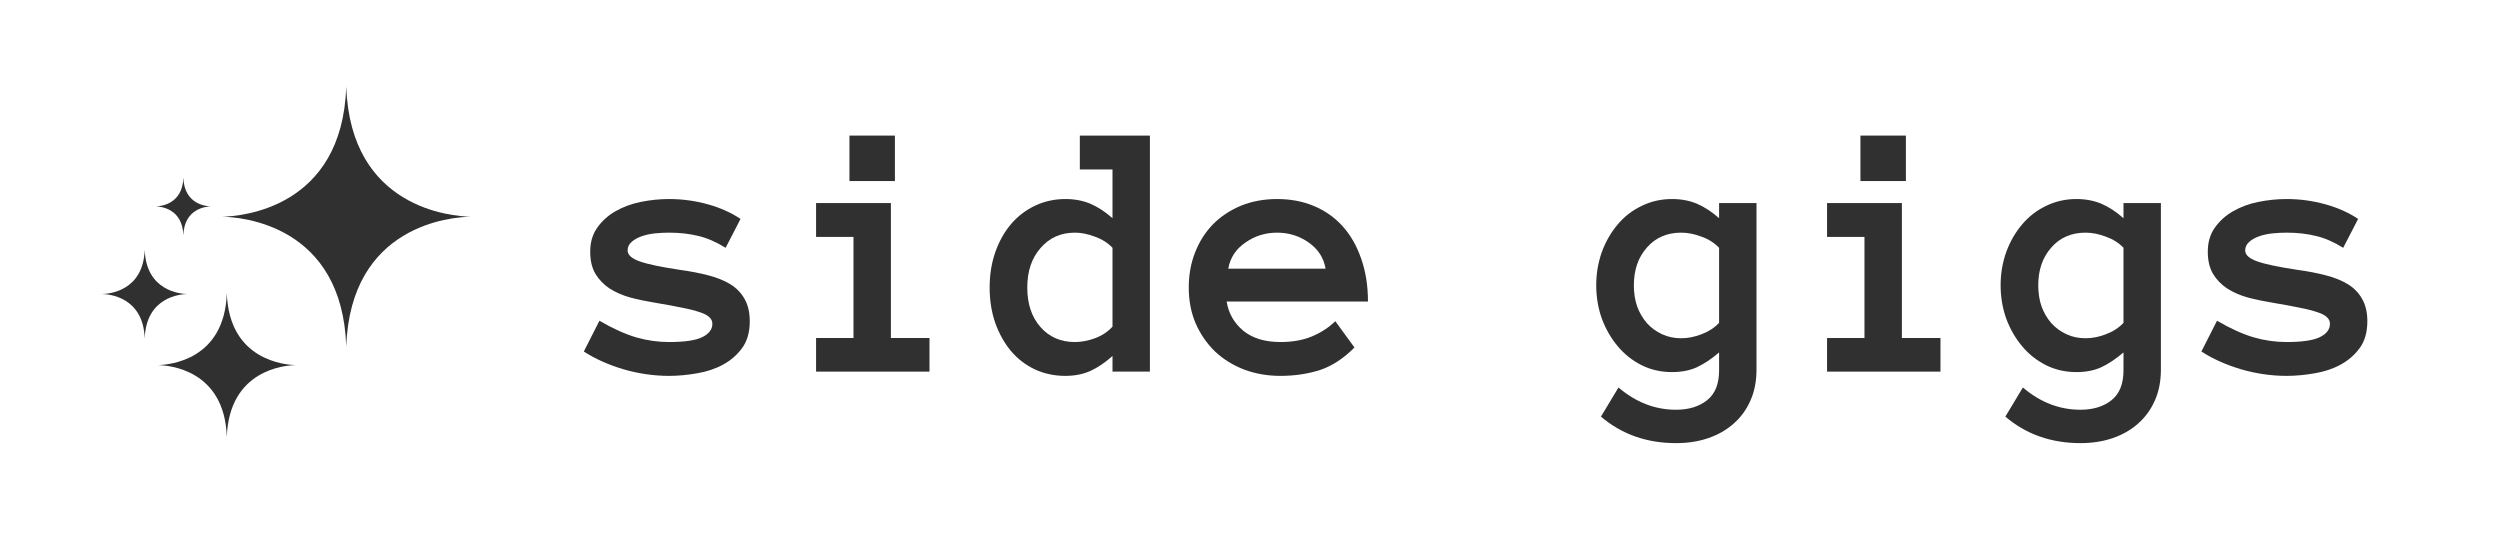
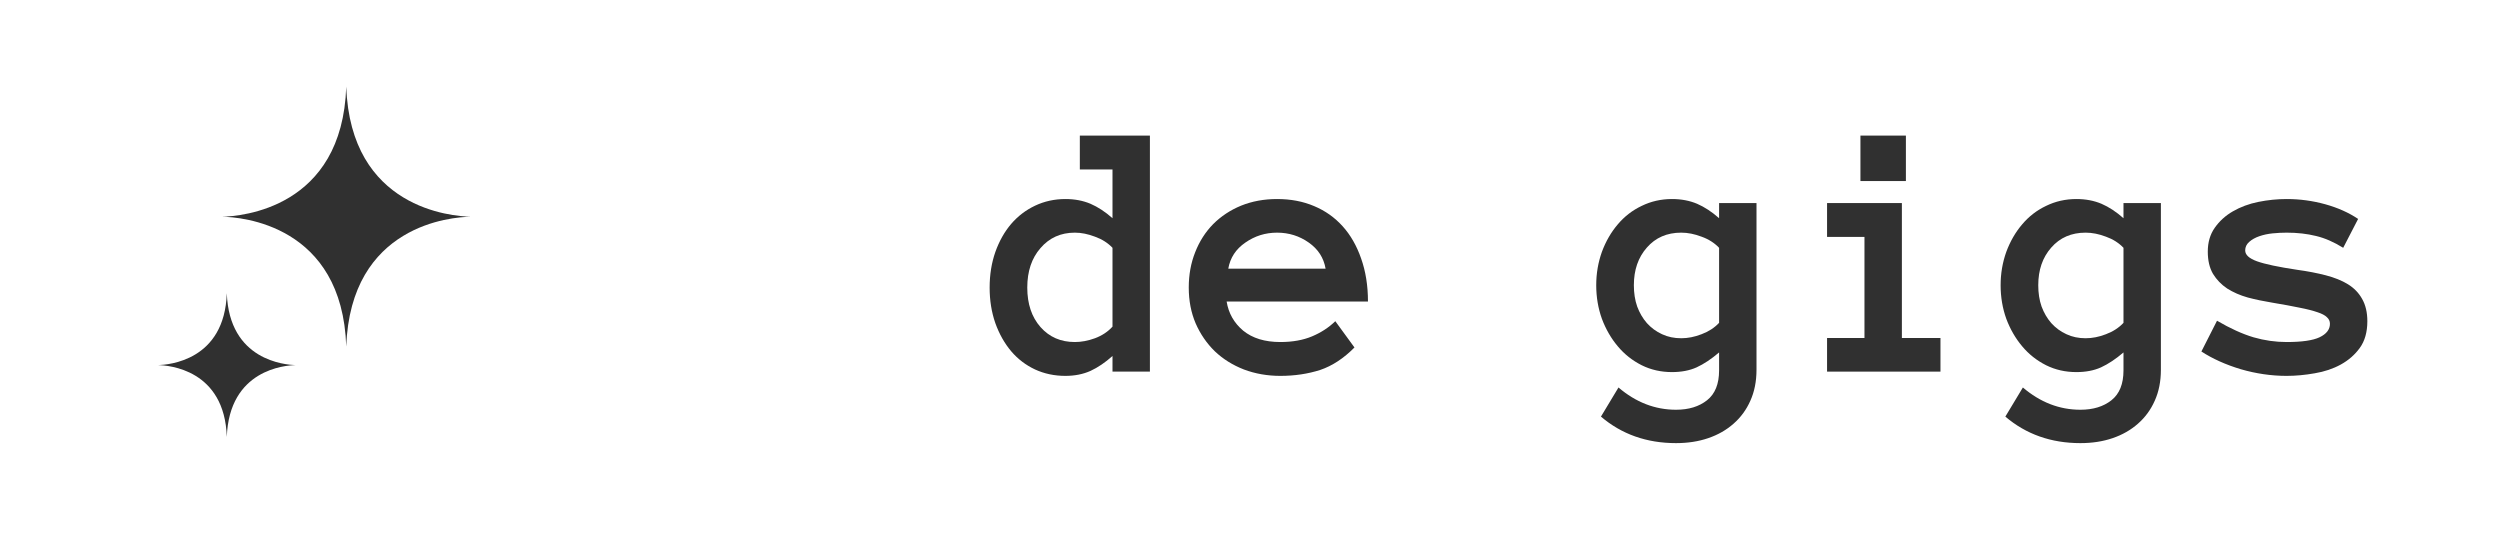
<svg xmlns="http://www.w3.org/2000/svg" width="220" zoomAndPan="magnify" viewBox="0 0 165 36.75" height="49" preserveAspectRatio="xMidYMid meet" version="1.0">
  <defs>
    <g />
    <clipPath id="e89f610b25">
      <path d="M 14 5.703 L 31.324 5.703 L 31.324 23 L 14 23 Z M 14 5.703 " clip-rule="nonzero" />
    </clipPath>
    <clipPath id="b0b4555dc4">
-       <path d="M 6.742 16 L 13 16 L 13 23 L 6.742 23 Z M 6.742 16 " clip-rule="nonzero" />
-     </clipPath>
+       </clipPath>
    <clipPath id="9ce854fc5c">
      <path d="M 10 19 L 20 19 L 20 28.797 L 10 28.797 Z M 10 19 " clip-rule="nonzero" />
    </clipPath>
  </defs>
  <g fill="#303030" fill-opacity="1">
    <g transform="translate(11.964, 24.527)">
      <g />
    </g>
  </g>
  <g fill="#303030" fill-opacity="1">
    <g transform="translate(25.309, 24.527)">
      <g />
    </g>
  </g>
  <g fill="#303030" fill-opacity="1">
    <g transform="translate(38.657, 24.527)">
      <g>
-         <path d="M 10.828 -3.328 C 10.828 -2.609 10.66 -2.02 10.328 -1.562 C 10.004 -1.113 9.586 -0.75 9.078 -0.469 C 8.566 -0.188 7.992 0.004 7.359 0.109 C 6.723 0.223 6.102 0.281 5.5 0.281 C 4.488 0.281 3.484 0.133 2.484 -0.156 C 1.484 -0.457 0.613 -0.848 -0.125 -1.328 L 0.906 -3.359 C 1.781 -2.848 2.582 -2.484 3.312 -2.266 C 4.039 -2.055 4.77 -1.953 5.5 -1.953 C 6.5 -1.953 7.223 -2.055 7.672 -2.266 C 8.129 -2.484 8.359 -2.781 8.359 -3.156 C 8.359 -3.332 8.289 -3.477 8.156 -3.594 C 8.031 -3.719 7.82 -3.828 7.531 -3.922 C 7.238 -4.023 6.848 -4.125 6.359 -4.219 C 5.879 -4.32 5.285 -4.43 4.578 -4.547 C 4.004 -4.641 3.457 -4.754 2.938 -4.891 C 2.426 -5.035 1.973 -5.234 1.578 -5.484 C 1.191 -5.742 0.879 -6.066 0.641 -6.453 C 0.41 -6.848 0.297 -7.336 0.297 -7.922 C 0.297 -8.523 0.445 -9.047 0.75 -9.484 C 1.062 -9.93 1.461 -10.297 1.953 -10.578 C 2.453 -10.867 3.016 -11.078 3.641 -11.203 C 4.266 -11.328 4.883 -11.391 5.5 -11.391 C 6.375 -11.391 7.223 -11.273 8.047 -11.047 C 8.879 -10.816 9.602 -10.492 10.219 -10.078 L 9.234 -8.172 C 8.617 -8.555 8.02 -8.816 7.438 -8.953 C 6.852 -9.098 6.207 -9.172 5.5 -9.172 C 5.207 -9.172 4.898 -9.156 4.578 -9.125 C 4.266 -9.094 3.973 -9.031 3.703 -8.938 C 3.43 -8.844 3.207 -8.719 3.031 -8.562 C 2.852 -8.406 2.766 -8.219 2.766 -8 C 2.766 -7.707 3.023 -7.469 3.547 -7.281 C 4.066 -7.094 4.953 -6.906 6.203 -6.719 C 6.891 -6.625 7.516 -6.504 8.078 -6.359 C 8.648 -6.211 9.141 -6.016 9.547 -5.766 C 9.953 -5.516 10.266 -5.191 10.484 -4.797 C 10.711 -4.398 10.828 -3.91 10.828 -3.328 Z M 10.828 -3.328 " />
-       </g>
+         </g>
    </g>
  </g>
  <g fill="#303030" fill-opacity="1">
    <g transform="translate(52.002, 24.527)">
      <g>
-         <path d="M 7.062 -12.578 L 4.062 -12.578 L 4.062 -15.578 L 7.062 -15.578 Z M 9.344 0 L 1.859 0 L 1.859 -2.219 L 4.328 -2.219 L 4.328 -8.891 L 1.859 -8.891 L 1.859 -11.125 L 6.797 -11.125 L 6.797 -2.219 L 9.344 -2.219 Z M 9.344 0 " />
-       </g>
+         </g>
    </g>
  </g>
  <g fill="#303030" fill-opacity="1">
    <g transform="translate(65.347, 24.527)">
      <g>
        <path d="M 10.547 0 L 8.078 0 L 8.078 -1.031 C 7.598 -0.602 7.113 -0.273 6.625 -0.047 C 6.133 0.172 5.582 0.281 4.969 0.281 C 4.25 0.281 3.582 0.141 2.969 -0.141 C 2.352 -0.43 1.828 -0.832 1.391 -1.344 C 0.953 -1.863 0.602 -2.484 0.344 -3.203 C 0.094 -3.922 -0.031 -4.703 -0.031 -5.547 C -0.031 -6.391 0.094 -7.172 0.344 -7.891 C 0.602 -8.617 0.953 -9.238 1.391 -9.75 C 1.828 -10.258 2.352 -10.66 2.969 -10.953 C 3.582 -11.242 4.25 -11.391 4.969 -11.391 C 5.582 -11.391 6.133 -11.285 6.625 -11.078 C 7.113 -10.867 7.598 -10.551 8.078 -10.125 L 8.078 -13.344 L 5.922 -13.344 L 5.922 -15.578 L 10.547 -15.578 Z M 8.078 -8.172 C 7.773 -8.492 7.391 -8.738 6.922 -8.906 C 6.461 -9.082 6.02 -9.172 5.594 -9.172 C 4.664 -9.172 3.91 -8.832 3.328 -8.156 C 2.742 -7.488 2.453 -6.617 2.453 -5.547 C 2.453 -4.473 2.742 -3.602 3.328 -2.938 C 3.91 -2.281 4.664 -1.953 5.594 -1.953 C 6.02 -1.953 6.461 -2.035 6.922 -2.203 C 7.391 -2.379 7.773 -2.633 8.078 -2.969 Z M 8.078 -8.172 " />
      </g>
    </g>
  </g>
  <g fill="#303030" fill-opacity="1">
    <g transform="translate(78.692, 24.527)">
      <g>
        <path d="M 2.266 -4.625 C 2.391 -3.852 2.754 -3.211 3.359 -2.703 C 3.973 -2.203 4.789 -1.953 5.812 -1.953 C 6.613 -1.953 7.312 -2.078 7.906 -2.328 C 8.5 -2.578 9.008 -2.91 9.438 -3.328 L 10.703 -1.594 C 9.992 -0.875 9.238 -0.379 8.438 -0.109 C 7.633 0.148 6.758 0.281 5.812 0.281 C 4.957 0.281 4.156 0.141 3.406 -0.141 C 2.664 -0.43 2.023 -0.832 1.484 -1.344 C 0.953 -1.863 0.531 -2.477 0.219 -3.188 C -0.082 -3.895 -0.234 -4.68 -0.234 -5.547 C -0.234 -6.391 -0.094 -7.164 0.188 -7.875 C 0.469 -8.594 0.863 -9.211 1.375 -9.734 C 1.895 -10.254 2.508 -10.66 3.219 -10.953 C 3.938 -11.242 4.727 -11.391 5.594 -11.391 C 6.5 -11.391 7.316 -11.234 8.047 -10.922 C 8.773 -10.617 9.398 -10.176 9.922 -9.594 C 10.441 -9.02 10.848 -8.312 11.141 -7.469 C 11.441 -6.625 11.594 -5.676 11.594 -4.625 Z M 8.797 -6.797 C 8.672 -7.516 8.301 -8.086 7.688 -8.516 C 7.07 -8.953 6.375 -9.172 5.594 -9.172 C 4.82 -9.172 4.125 -8.953 3.5 -8.516 C 2.875 -8.086 2.5 -7.516 2.375 -6.797 Z M 8.797 -6.797 " />
      </g>
    </g>
  </g>
  <g fill="#303030" fill-opacity="1">
    <g transform="translate(92.037, 24.527)">
      <g />
    </g>
  </g>
  <g fill="#303030" fill-opacity="1">
    <g transform="translate(105.382, 24.527)">
      <g>
        <path d="M 10.547 -0.125 C 10.547 0.645 10.41 1.328 10.141 1.922 C 9.879 2.516 9.508 3.02 9.031 3.438 C 8.562 3.852 8.004 4.172 7.359 4.391 C 6.723 4.609 6.016 4.719 5.234 4.719 C 3.297 4.719 1.645 4.133 0.281 2.969 L 1.438 1.047 C 2.582 2.023 3.848 2.516 5.234 2.516 C 6.078 2.516 6.758 2.305 7.281 1.891 C 7.812 1.473 8.078 0.816 8.078 -0.078 L 8.078 -1.266 C 7.566 -0.828 7.07 -0.5 6.594 -0.281 C 6.125 -0.07 5.582 0.031 4.969 0.031 C 4.25 0.031 3.582 -0.117 2.969 -0.422 C 2.352 -0.734 1.828 -1.148 1.391 -1.672 C 0.953 -2.191 0.602 -2.797 0.344 -3.484 C 0.094 -4.18 -0.031 -4.922 -0.031 -5.703 C -0.031 -6.473 0.094 -7.207 0.344 -7.906 C 0.602 -8.602 0.953 -9.207 1.391 -9.719 C 1.828 -10.238 2.352 -10.645 2.969 -10.938 C 3.582 -11.238 4.25 -11.391 4.969 -11.391 C 5.582 -11.391 6.133 -11.285 6.625 -11.078 C 7.113 -10.867 7.598 -10.551 8.078 -10.125 L 8.078 -11.125 L 10.547 -11.125 Z M 8.078 -8.172 C 7.773 -8.492 7.391 -8.738 6.922 -8.906 C 6.461 -9.082 6.016 -9.172 5.578 -9.172 C 4.641 -9.172 3.883 -8.844 3.312 -8.188 C 2.738 -7.539 2.453 -6.711 2.453 -5.703 C 2.453 -5.191 2.523 -4.723 2.672 -4.297 C 2.828 -3.879 3.039 -3.516 3.312 -3.203 C 3.594 -2.891 3.926 -2.645 4.312 -2.469 C 4.695 -2.289 5.117 -2.203 5.578 -2.203 C 6.016 -2.203 6.461 -2.289 6.922 -2.469 C 7.391 -2.645 7.773 -2.895 8.078 -3.219 Z M 8.078 -8.172 " />
      </g>
    </g>
  </g>
  <g fill="#303030" fill-opacity="1">
    <g transform="translate(118.727, 24.527)">
      <g>
        <path d="M 7.062 -12.578 L 4.062 -12.578 L 4.062 -15.578 L 7.062 -15.578 Z M 9.344 0 L 1.859 0 L 1.859 -2.219 L 4.328 -2.219 L 4.328 -8.891 L 1.859 -8.891 L 1.859 -11.125 L 6.797 -11.125 L 6.797 -2.219 L 9.344 -2.219 Z M 9.344 0 " />
      </g>
    </g>
  </g>
  <g fill="#303030" fill-opacity="1">
    <g transform="translate(132.072, 24.527)">
      <g>
        <path d="M 10.547 -0.125 C 10.547 0.645 10.41 1.328 10.141 1.922 C 9.879 2.516 9.508 3.02 9.031 3.438 C 8.562 3.852 8.004 4.172 7.359 4.391 C 6.723 4.609 6.016 4.719 5.234 4.719 C 3.297 4.719 1.645 4.133 0.281 2.969 L 1.438 1.047 C 2.582 2.023 3.848 2.516 5.234 2.516 C 6.078 2.516 6.758 2.305 7.281 1.891 C 7.812 1.473 8.078 0.816 8.078 -0.078 L 8.078 -1.266 C 7.566 -0.828 7.07 -0.5 6.594 -0.281 C 6.125 -0.07 5.582 0.031 4.969 0.031 C 4.25 0.031 3.582 -0.117 2.969 -0.422 C 2.352 -0.734 1.828 -1.148 1.391 -1.672 C 0.953 -2.191 0.602 -2.797 0.344 -3.484 C 0.094 -4.18 -0.031 -4.922 -0.031 -5.703 C -0.031 -6.473 0.094 -7.207 0.344 -7.906 C 0.602 -8.602 0.953 -9.207 1.391 -9.719 C 1.828 -10.238 2.352 -10.645 2.969 -10.938 C 3.582 -11.238 4.25 -11.391 4.969 -11.391 C 5.582 -11.391 6.133 -11.285 6.625 -11.078 C 7.113 -10.867 7.598 -10.551 8.078 -10.125 L 8.078 -11.125 L 10.547 -11.125 Z M 8.078 -8.172 C 7.773 -8.492 7.391 -8.738 6.922 -8.906 C 6.461 -9.082 6.016 -9.172 5.578 -9.172 C 4.641 -9.172 3.883 -8.844 3.312 -8.188 C 2.738 -7.539 2.453 -6.711 2.453 -5.703 C 2.453 -5.191 2.523 -4.723 2.672 -4.297 C 2.828 -3.879 3.039 -3.516 3.312 -3.203 C 3.594 -2.891 3.926 -2.645 4.312 -2.469 C 4.695 -2.289 5.117 -2.203 5.578 -2.203 C 6.016 -2.203 6.461 -2.289 6.922 -2.469 C 7.391 -2.645 7.773 -2.895 8.078 -3.219 Z M 8.078 -8.172 " />
      </g>
    </g>
  </g>
  <g fill="#303030" fill-opacity="1">
    <g transform="translate(145.417, 24.527)">
      <g>
        <path d="M 10.828 -3.328 C 10.828 -2.609 10.66 -2.02 10.328 -1.562 C 10.004 -1.113 9.586 -0.75 9.078 -0.469 C 8.566 -0.188 7.992 0.004 7.359 0.109 C 6.723 0.223 6.102 0.281 5.5 0.281 C 4.488 0.281 3.484 0.133 2.484 -0.156 C 1.484 -0.457 0.613 -0.848 -0.125 -1.328 L 0.906 -3.359 C 1.781 -2.848 2.582 -2.484 3.312 -2.266 C 4.039 -2.055 4.77 -1.953 5.5 -1.953 C 6.5 -1.953 7.223 -2.055 7.672 -2.266 C 8.129 -2.484 8.359 -2.781 8.359 -3.156 C 8.359 -3.332 8.289 -3.477 8.156 -3.594 C 8.031 -3.719 7.82 -3.828 7.531 -3.922 C 7.238 -4.023 6.848 -4.125 6.359 -4.219 C 5.879 -4.32 5.285 -4.43 4.578 -4.547 C 4.004 -4.641 3.457 -4.754 2.938 -4.891 C 2.426 -5.035 1.973 -5.234 1.578 -5.484 C 1.191 -5.742 0.879 -6.066 0.641 -6.453 C 0.41 -6.848 0.297 -7.336 0.297 -7.922 C 0.297 -8.523 0.445 -9.047 0.75 -9.484 C 1.062 -9.93 1.461 -10.297 1.953 -10.578 C 2.453 -10.867 3.016 -11.078 3.641 -11.203 C 4.266 -11.328 4.883 -11.391 5.5 -11.391 C 6.375 -11.391 7.223 -11.273 8.047 -11.047 C 8.879 -10.816 9.602 -10.492 10.219 -10.078 L 9.234 -8.172 C 8.617 -8.555 8.02 -8.816 7.438 -8.953 C 6.852 -9.098 6.207 -9.172 5.5 -9.172 C 5.207 -9.172 4.898 -9.156 4.578 -9.125 C 4.266 -9.094 3.973 -9.031 3.703 -8.938 C 3.43 -8.844 3.207 -8.719 3.031 -8.562 C 2.852 -8.406 2.766 -8.219 2.766 -8 C 2.766 -7.707 3.023 -7.469 3.547 -7.281 C 4.066 -7.094 4.953 -6.906 6.203 -6.719 C 6.891 -6.625 7.516 -6.504 8.078 -6.359 C 8.648 -6.211 9.141 -6.016 9.547 -5.766 C 9.953 -5.516 10.266 -5.191 10.484 -4.797 C 10.711 -4.398 10.828 -3.91 10.828 -3.328 Z M 10.828 -3.328 " />
      </g>
    </g>
  </g>
  <g clip-path="url(#e89f610b25)">
    <path fill="#303030" d="M 14.656 14.305 C 15.891 14.32 22.594 14.824 22.852 22.875 C 23.129 14.824 29.832 14.32 31.066 14.305 C 29.832 14.273 23.129 13.77 22.852 5.715 C 22.594 13.77 15.891 14.273 14.656 14.305 Z M 14.656 14.305 " fill-opacity="1" fill-rule="evenodd" />
  </g>
  <g clip-path="url(#b0b4555dc4)">
    <path fill="#303030" d="M 6.742 19.406 C 7.168 19.414 9.461 19.582 9.551 22.344 C 9.641 19.582 11.934 19.414 12.352 19.406 C 11.934 19.395 9.641 19.227 9.551 16.477 C 9.461 19.227 7.168 19.395 6.742 19.406 Z M 6.742 19.406 " fill-opacity="1" fill-rule="evenodd" />
  </g>
  <g clip-path="url(#9ce854fc5c)">
    <path fill="#303030" d="M 10.434 24.098 C 11.125 24.109 14.828 24.387 14.969 28.84 C 15.125 24.387 18.828 24.109 19.508 24.098 C 18.828 24.074 15.125 23.801 14.969 19.348 C 14.828 23.801 11.125 24.074 10.434 24.098 Z M 10.434 24.098 " fill-opacity="1" fill-rule="evenodd" />
  </g>
-   <path fill="#303030" d="M 10.285 13.621 C 10.562 13.629 12.043 13.738 12.102 15.523 C 12.16 13.738 13.645 13.629 13.914 13.621 C 13.645 13.617 12.16 13.508 12.102 11.73 C 12.043 13.508 10.562 13.617 10.285 13.621 Z M 10.285 13.621 " fill-opacity="1" fill-rule="evenodd" />
</svg>